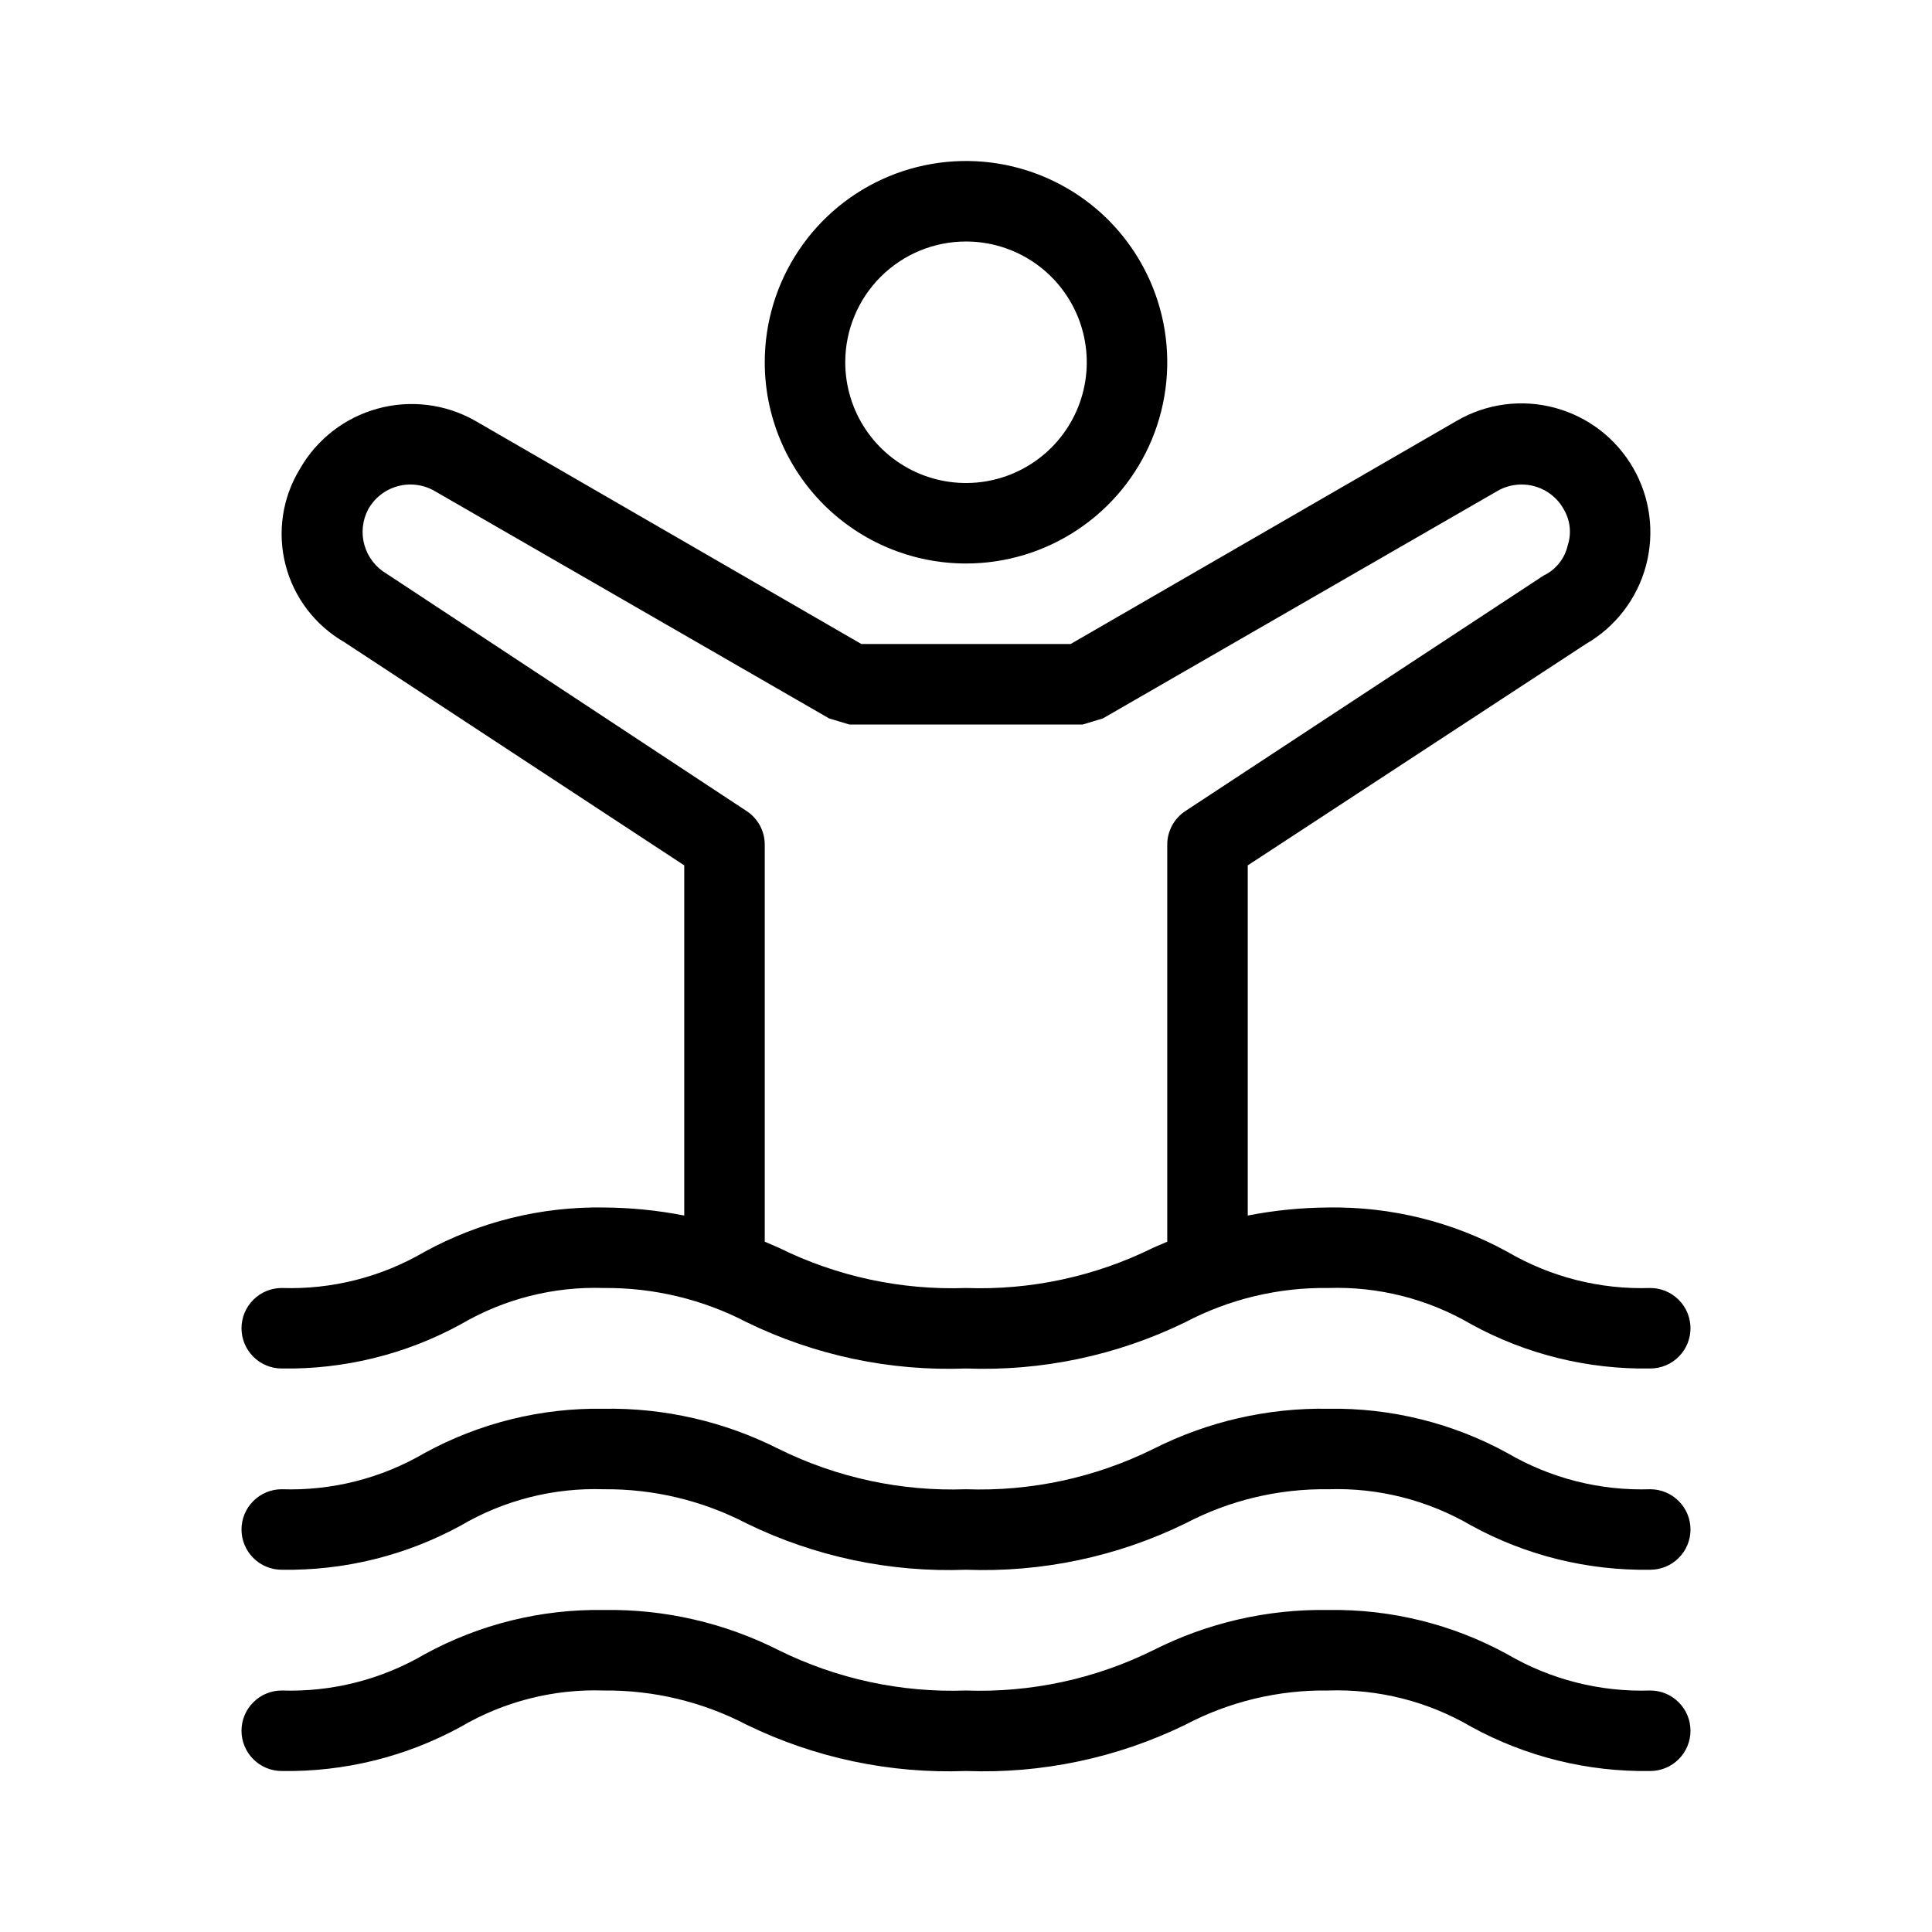
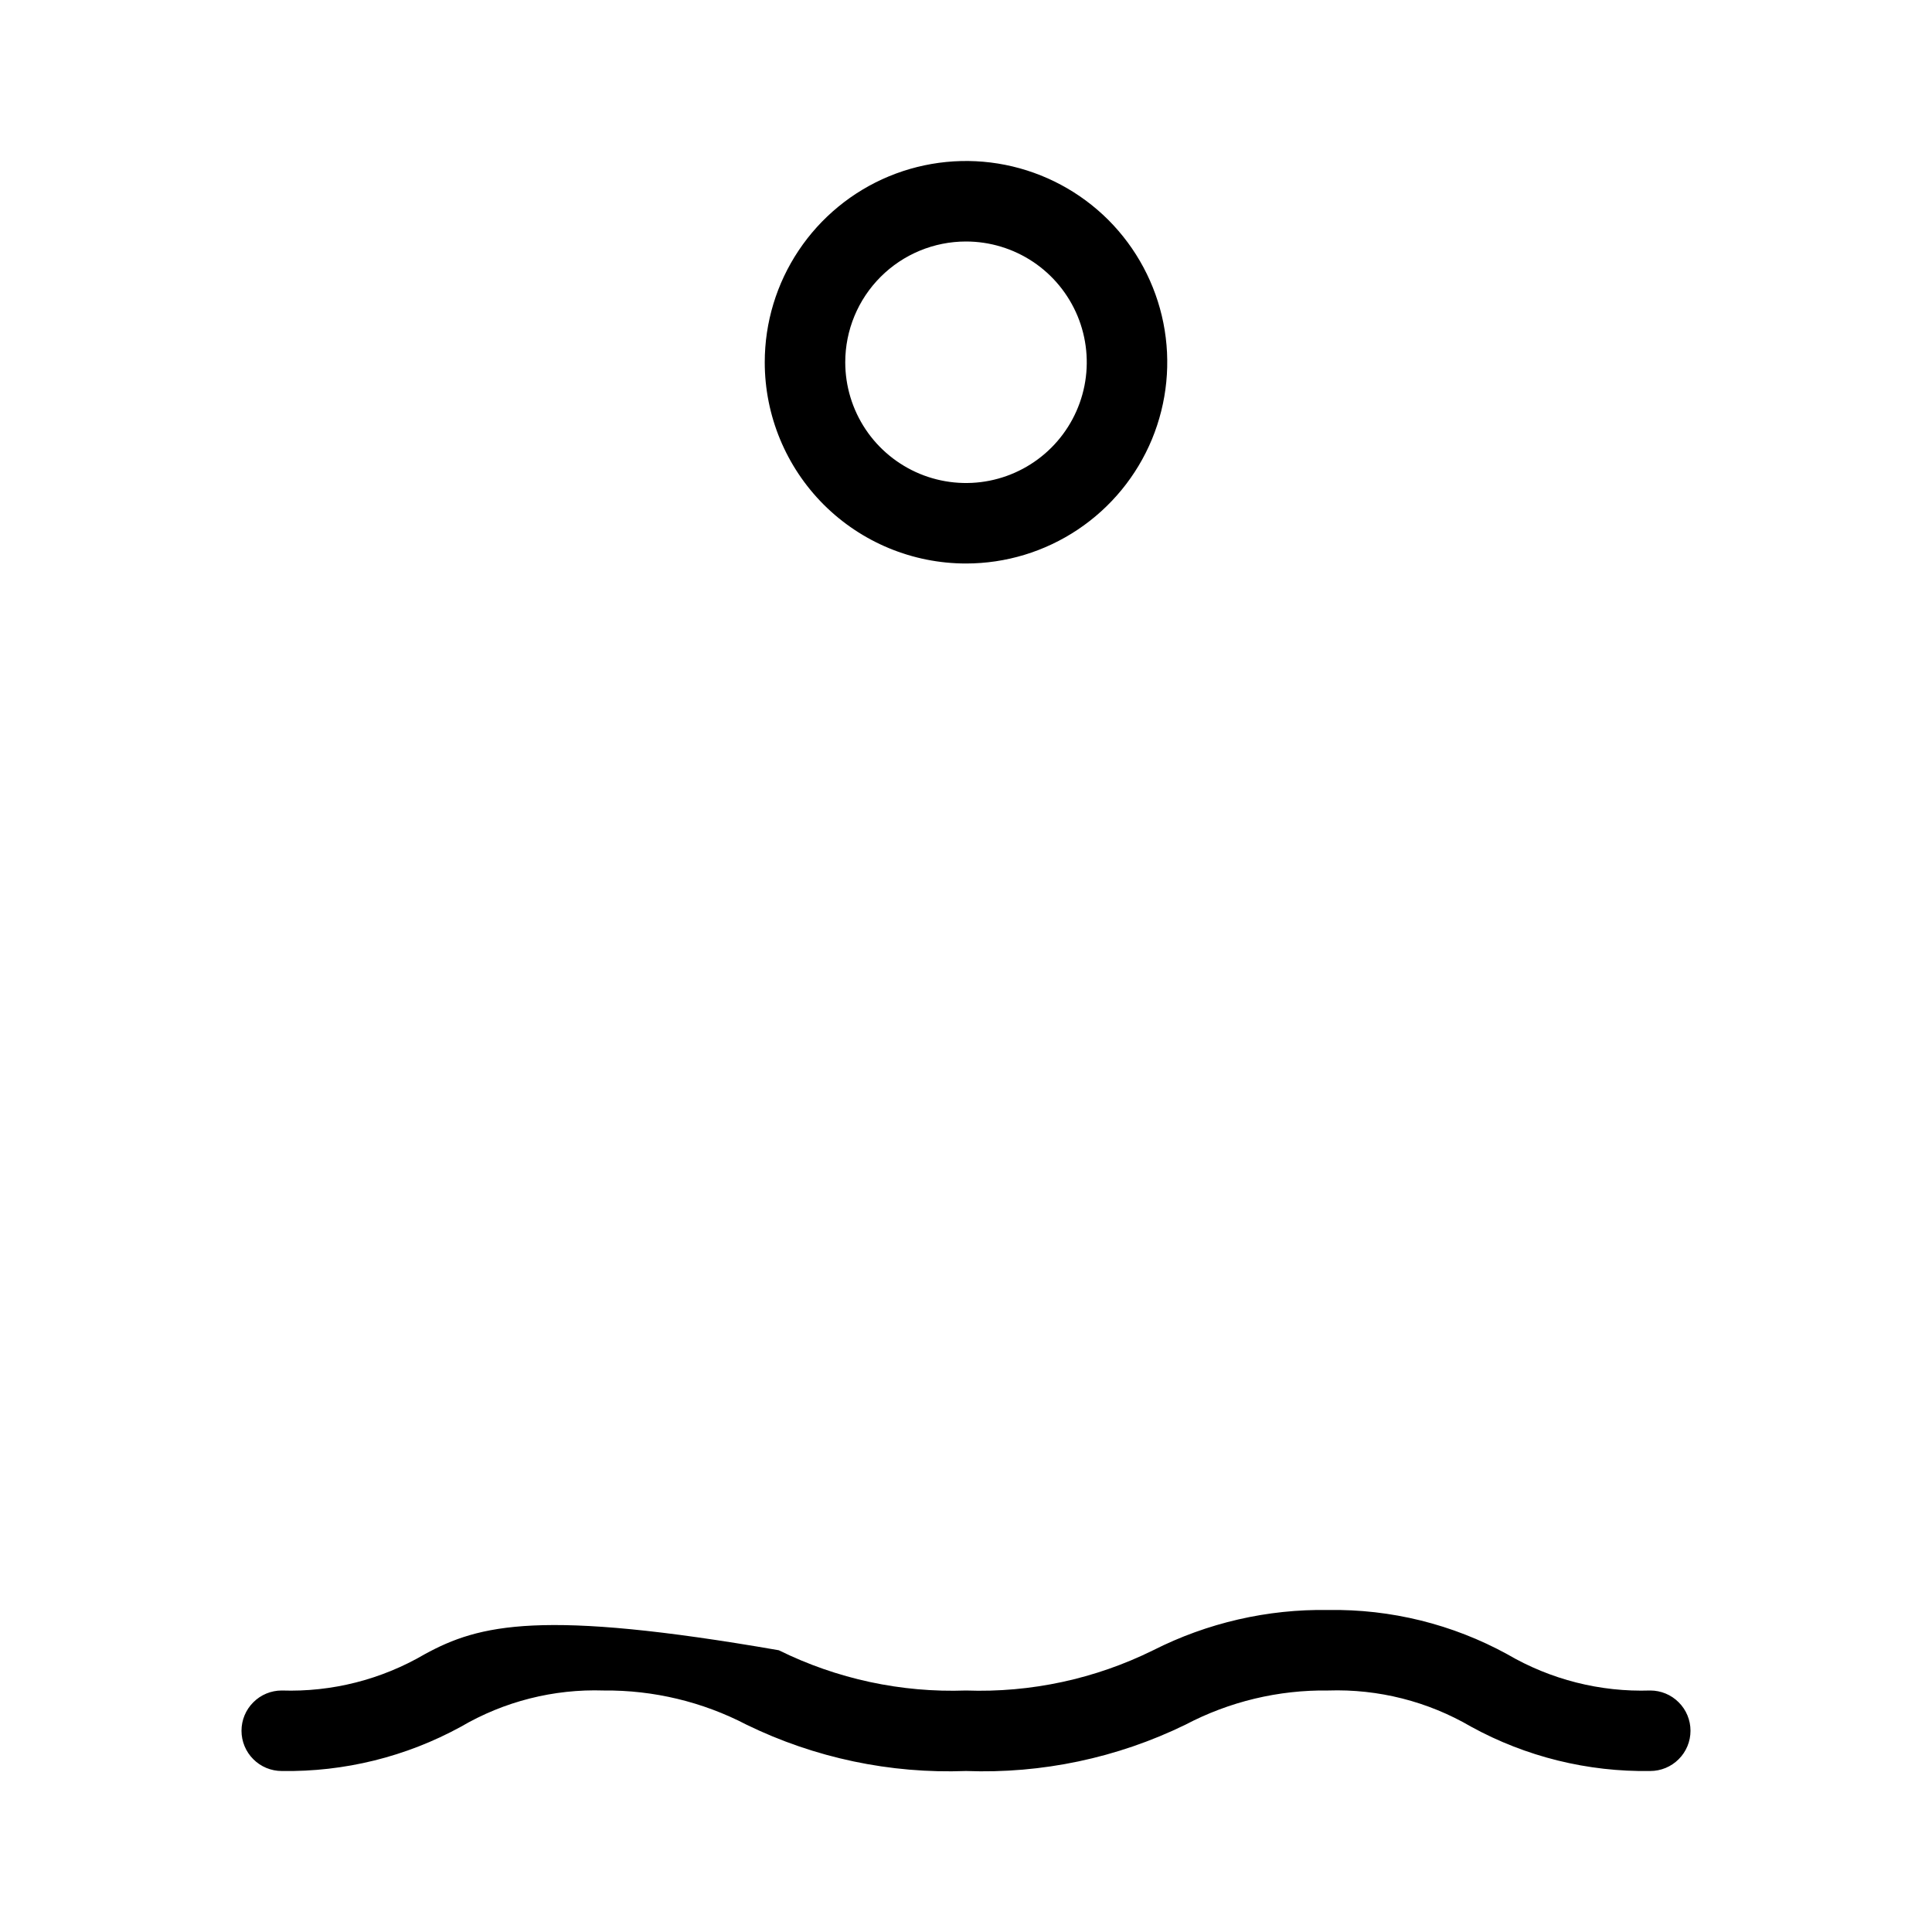
<svg xmlns="http://www.w3.org/2000/svg" width="36" height="36" viewBox="0 0 36 36" fill="none">
  <path d="M18 10.5C18.742 10.5 19.467 10.28 20.083 9.868C20.7 9.456 21.181 8.87 21.465 8.185C21.748 7.5 21.823 6.746 21.678 6.018C21.533 5.291 21.176 4.623 20.652 4.098C20.127 3.574 19.459 3.217 18.732 3.072C18.004 2.927 17.25 3.002 16.565 3.285C15.88 3.569 15.294 4.05 14.882 4.667C14.47 5.283 14.25 6.008 14.25 6.75C14.25 7.745 14.645 8.698 15.348 9.402C16.052 10.105 17.005 10.5 18 10.5ZM18 4.5C18.445 4.5 18.88 4.632 19.25 4.879C19.62 5.126 19.908 5.478 20.079 5.889C20.249 6.3 20.294 6.753 20.207 7.189C20.12 7.625 19.906 8.026 19.591 8.341C19.276 8.656 18.875 8.87 18.439 8.957C18.003 9.044 17.55 8.999 17.139 8.829C16.728 8.658 16.376 8.37 16.129 8C15.882 7.63 15.75 7.195 15.75 6.75C15.75 6.153 15.987 5.581 16.409 5.159C16.831 4.737 17.403 4.5 18 4.5Z" fill="black" />
-   <path d="M30.75 31.5C29.817 31.531 28.894 31.297 28.087 30.825C27.066 30.265 25.915 29.981 24.75 30C23.618 29.981 22.498 30.239 21.488 30.75C20.405 31.285 19.207 31.543 18 31.5C16.793 31.543 15.595 31.285 14.512 30.75C13.502 30.239 12.382 29.981 11.25 30C10.085 29.981 8.935 30.265 7.912 30.825C7.106 31.297 6.183 31.531 5.25 31.5C5.051 31.5 4.86 31.579 4.72 31.72C4.579 31.86 4.5 32.051 4.5 32.25C4.5 32.449 4.579 32.64 4.72 32.78C4.86 32.921 5.051 33 5.25 33C6.415 33.019 7.565 32.735 8.588 32.175C9.394 31.703 10.317 31.469 11.25 31.5C12.176 31.491 13.091 31.71 13.912 32.138C15.183 32.757 16.587 33.053 18 33C19.413 33.053 20.817 32.757 22.087 32.138C22.908 31.706 23.823 31.487 24.75 31.5C25.683 31.469 26.606 31.703 27.413 32.175C28.434 32.735 29.585 33.019 30.75 33C30.949 33 31.14 32.921 31.28 32.78C31.421 32.64 31.5 32.449 31.5 32.25C31.5 32.051 31.421 31.86 31.28 31.72C31.14 31.579 30.949 31.5 30.75 31.5Z" fill="black" />
-   <path d="M30.75 27.75C29.817 27.781 28.894 27.547 28.087 27.075C27.066 26.515 25.915 26.231 24.75 26.25C23.618 26.231 22.498 26.489 21.488 27C20.405 27.535 19.207 27.793 18 27.75C16.793 27.793 15.595 27.535 14.512 27C13.502 26.489 12.382 26.231 11.25 26.25C10.085 26.231 8.935 26.515 7.912 27.075C7.106 27.547 6.183 27.781 5.25 27.75C5.051 27.75 4.86 27.829 4.72 27.97C4.579 28.11 4.5 28.301 4.5 28.5C4.5 28.699 4.579 28.89 4.72 29.03C4.86 29.171 5.051 29.25 5.25 29.25C6.415 29.269 7.565 28.985 8.588 28.425C9.394 27.953 10.317 27.719 11.25 27.75C12.176 27.741 13.091 27.96 13.912 28.387C15.183 29.007 16.587 29.303 18 29.25C19.413 29.303 20.817 29.007 22.087 28.387C22.908 27.956 23.823 27.737 24.75 27.75C25.683 27.719 26.606 27.953 27.413 28.425C28.434 28.985 29.585 29.269 30.75 29.25C30.949 29.25 31.14 29.171 31.28 29.03C31.421 28.89 31.5 28.699 31.5 28.5C31.5 28.301 31.421 28.11 31.28 27.97C31.14 27.829 30.949 27.75 30.75 27.75Z" fill="black" />
-   <path d="M5.25 25.5C6.415 25.519 7.565 25.235 8.588 24.675C9.394 24.203 10.317 23.969 11.25 24C12.176 23.991 13.091 24.21 13.912 24.637C15.183 25.257 16.587 25.553 18 25.5C19.413 25.553 20.817 25.257 22.087 24.637C22.908 24.206 23.823 23.987 24.75 24C25.683 23.969 26.606 24.203 27.413 24.675C28.434 25.235 29.585 25.519 30.75 25.5C30.949 25.5 31.14 25.421 31.28 25.28C31.421 25.14 31.5 24.949 31.5 24.75C31.5 24.551 31.421 24.36 31.28 24.22C31.14 24.079 30.949 24 30.75 24C29.817 24.031 28.894 23.797 28.087 23.325C27.066 22.765 25.915 22.481 24.75 22.5C24.246 22.503 23.744 22.553 23.25 22.65V16.125L29.55 12C30.102 11.682 30.505 11.157 30.67 10.542C30.835 9.927 30.75 9.271 30.431 8.719C30.113 8.167 29.588 7.764 28.973 7.599C28.358 7.433 27.702 7.519 27.15 7.838L19.95 12H16.05L8.85 7.838C8.298 7.526 7.644 7.446 7.033 7.615C6.422 7.783 5.902 8.187 5.588 8.738C5.426 9.002 5.319 9.297 5.273 9.604C5.227 9.91 5.243 10.223 5.32 10.524C5.397 10.824 5.533 11.107 5.721 11.354C5.909 11.601 6.144 11.808 6.412 11.963L12.75 16.125V22.65C12.256 22.553 11.754 22.503 11.25 22.5C10.085 22.481 8.935 22.765 7.912 23.325C7.106 23.797 6.183 24.031 5.25 24C5.051 24 4.86 24.079 4.72 24.22C4.579 24.36 4.5 24.551 4.5 24.75C4.5 24.949 4.579 25.14 4.72 25.28C4.86 25.421 5.051 25.5 5.25 25.5ZM13.912 15.113L7.2 10.688C7 10.57 6.853 10.379 6.79 10.155C6.727 9.932 6.753 9.692 6.862 9.488C6.921 9.383 6.999 9.292 7.094 9.218C7.188 9.145 7.295 9.091 7.411 9.06C7.526 9.028 7.646 9.02 7.764 9.036C7.883 9.051 7.997 9.09 8.1 9.15L15.45 13.387L15.825 13.5H20.175L20.55 13.387L27.9 9.15C28.003 9.09 28.117 9.051 28.236 9.036C28.354 9.02 28.474 9.028 28.589 9.06C28.705 9.091 28.812 9.145 28.907 9.218C29 9.292 29.079 9.383 29.137 9.488C29.197 9.588 29.235 9.701 29.248 9.817C29.261 9.933 29.249 10.051 29.212 10.162C29.185 10.284 29.13 10.398 29.052 10.495C28.974 10.593 28.875 10.671 28.762 10.725L22.087 15.113C21.982 15.182 21.896 15.277 21.837 15.388C21.778 15.499 21.748 15.624 21.75 15.75V23.137L21.488 23.25C20.405 23.786 19.207 24.043 18 24C16.793 24.043 15.595 23.786 14.512 23.25L14.25 23.137V15.75C14.252 15.624 14.222 15.499 14.163 15.388C14.104 15.277 14.018 15.182 13.912 15.113Z" fill="black" />
+   <path d="M30.75 31.5C29.817 31.531 28.894 31.297 28.087 30.825C27.066 30.265 25.915 29.981 24.75 30C23.618 29.981 22.498 30.239 21.488 30.75C20.405 31.285 19.207 31.543 18 31.5C16.793 31.543 15.595 31.285 14.512 30.75C10.085 29.981 8.935 30.265 7.912 30.825C7.106 31.297 6.183 31.531 5.25 31.5C5.051 31.5 4.86 31.579 4.72 31.72C4.579 31.86 4.5 32.051 4.5 32.25C4.5 32.449 4.579 32.64 4.72 32.78C4.86 32.921 5.051 33 5.25 33C6.415 33.019 7.565 32.735 8.588 32.175C9.394 31.703 10.317 31.469 11.25 31.5C12.176 31.491 13.091 31.71 13.912 32.138C15.183 32.757 16.587 33.053 18 33C19.413 33.053 20.817 32.757 22.087 32.138C22.908 31.706 23.823 31.487 24.75 31.5C25.683 31.469 26.606 31.703 27.413 32.175C28.434 32.735 29.585 33.019 30.75 33C30.949 33 31.14 32.921 31.28 32.78C31.421 32.64 31.5 32.449 31.5 32.25C31.5 32.051 31.421 31.86 31.28 31.72C31.14 31.579 30.949 31.5 30.75 31.5Z" fill="black" />
</svg>